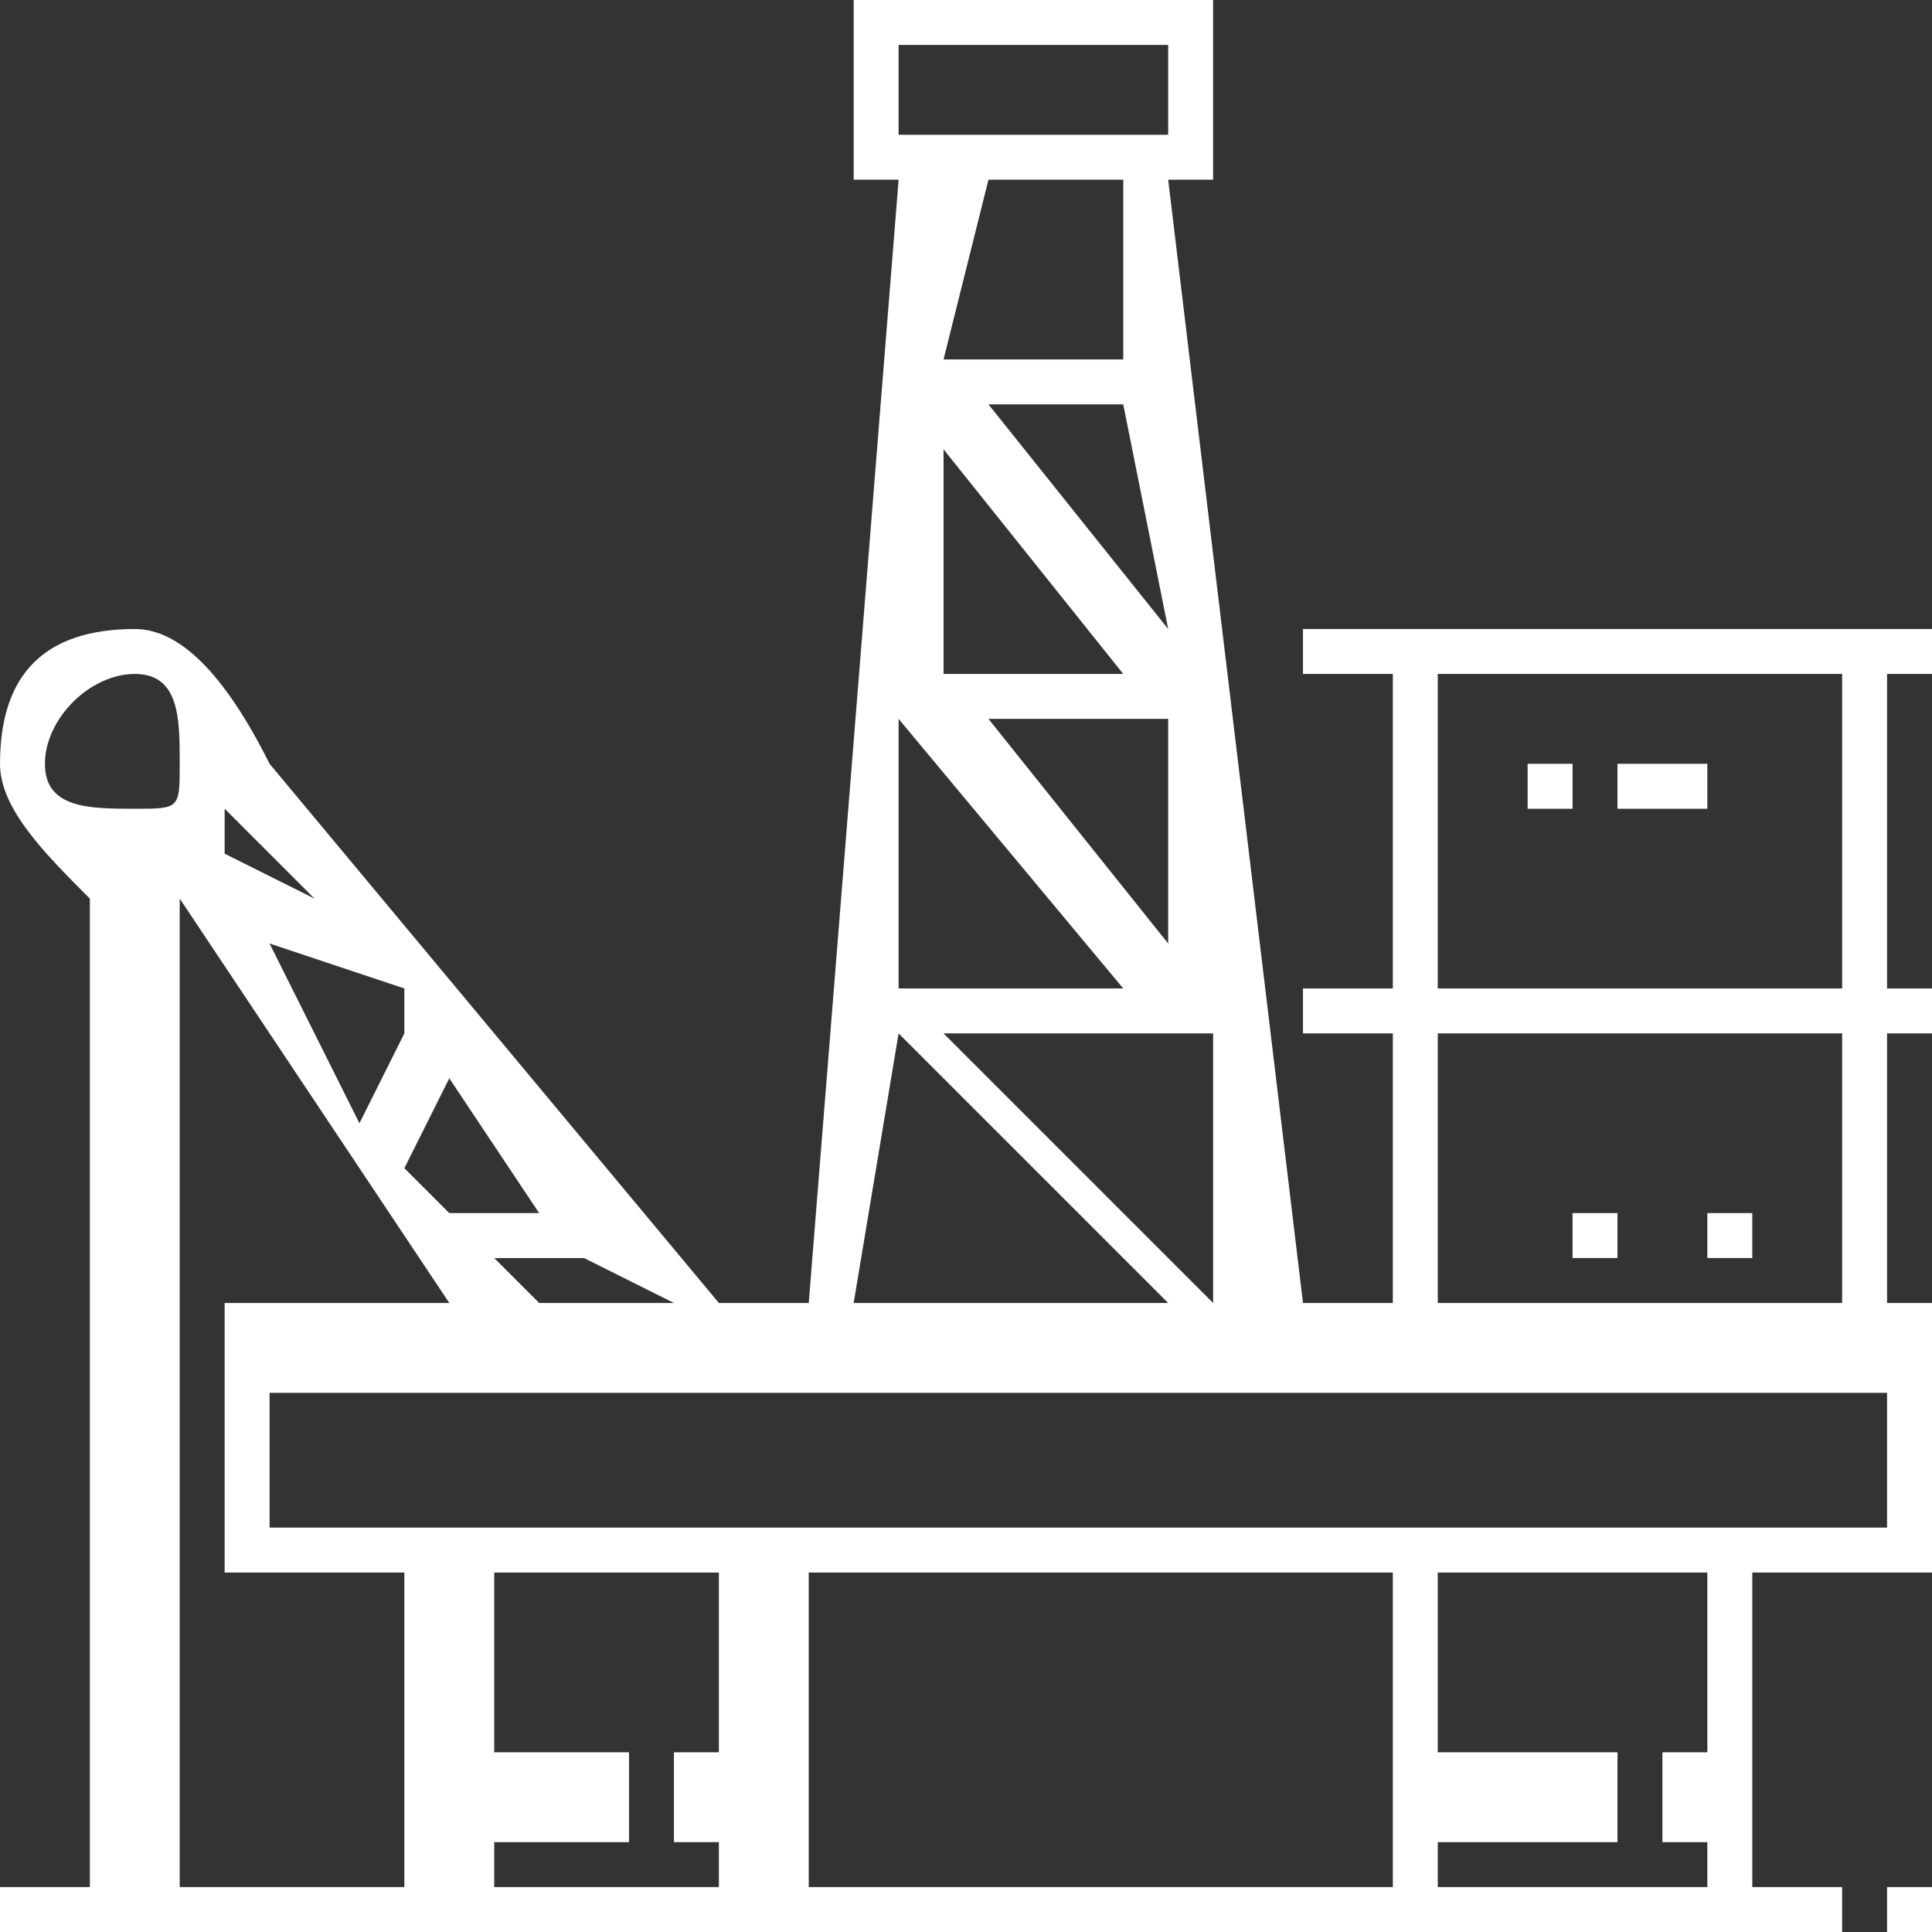
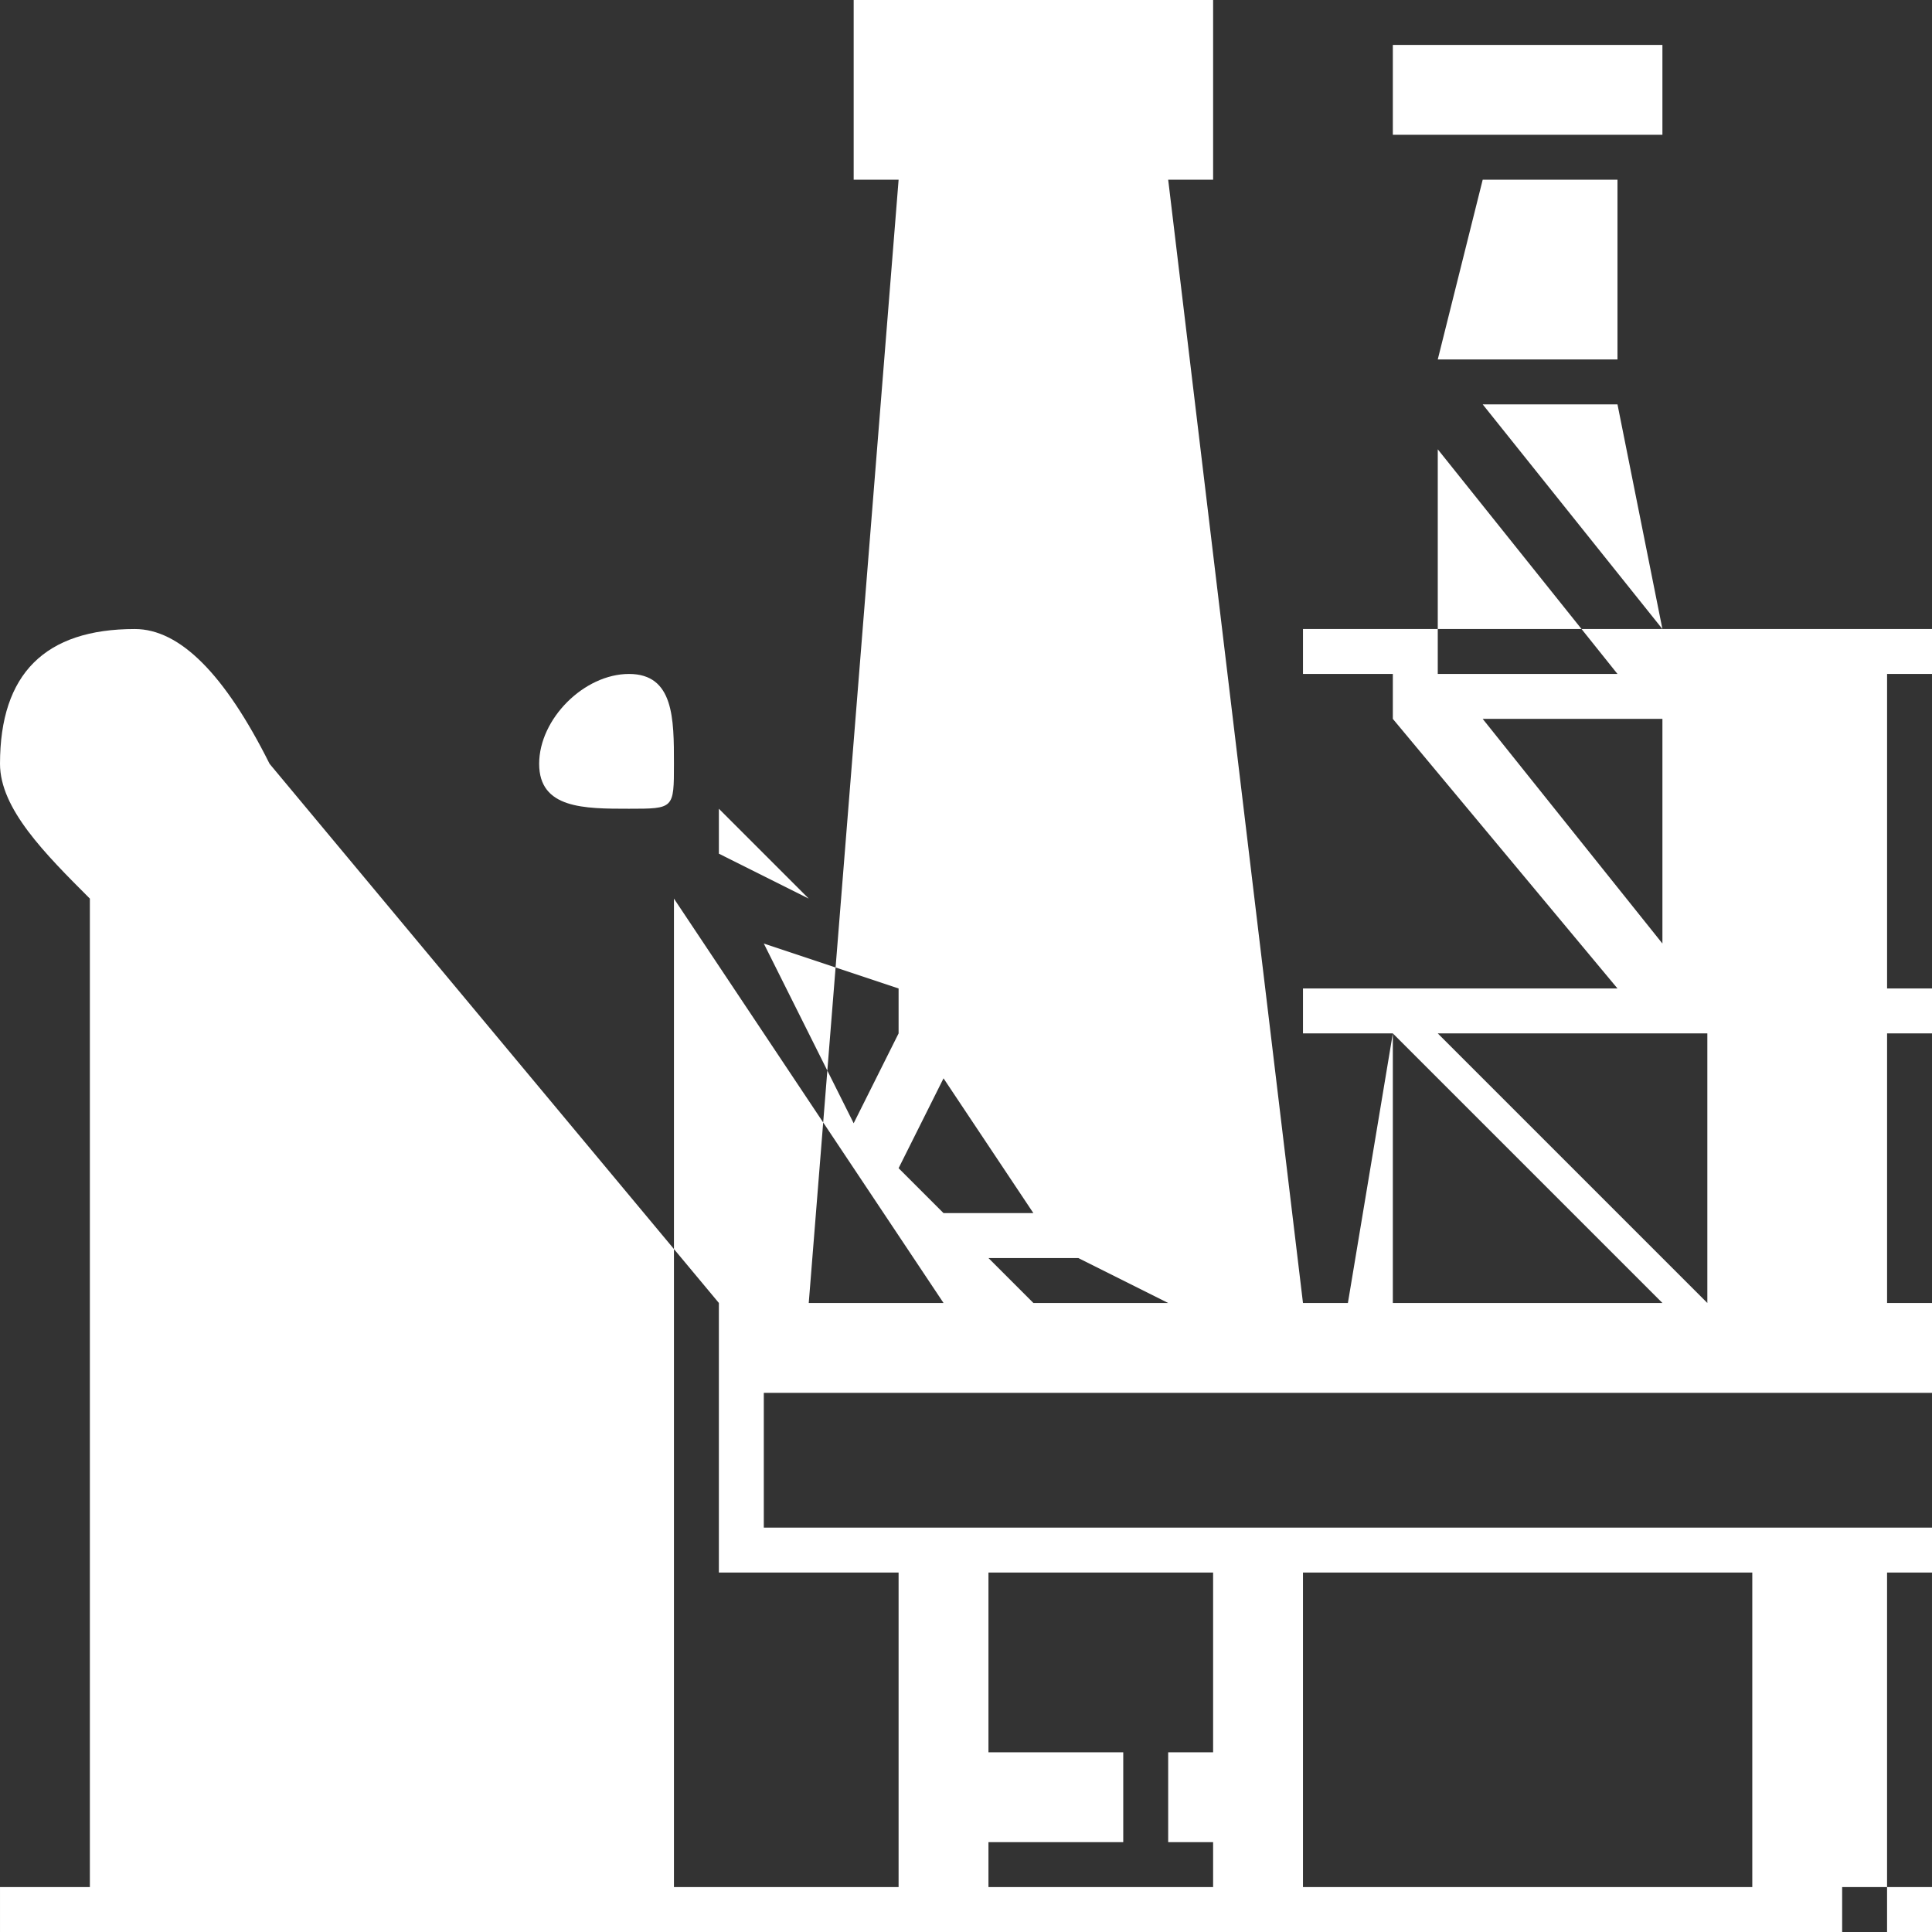
<svg xmlns="http://www.w3.org/2000/svg" xml:space="preserve" width="73px" height="73px" version="1.1" style="shape-rendering:geometricPrecision; text-rendering:geometricPrecision; image-rendering:optimizeQuality; fill-rule:evenodd; clip-rule:evenodd" viewBox="0 0 43 43">
  <rect x="0" y="0" width="43" height="43" fill="#333333" stroke="none" />
  <defs>
    <style type="text/css">
   
    .fil0 {fill:none}
    .fil1 {fill:white}
   
  </style>
  </defs>
  <g id="Слой_x0020_1">
-     <rect class="fil0" width="43.406" height="43.406" />
-     <path class="fil1" d="M42 43l1 0 0 -1 -1 0 0 1zm1 -28l0 -1 -14 0 0 1 2 0 0 7 -2 0 0 1 2 0 0 6 -2 0 -3 -25 1 0 0 -4 -8 0 0 4 1 0 -2 25 -2 0 -10 -12c-1,-2 -2,-3 -3,-3 -2,0 -3,1 -3,3 0,1 1,2 2,3l0 22 -2 0 0 1 41 0 0 -1 -2 0 0 -7 4 0 0 -6 -1 0 0 -6 1 0 0 -1 -1 0 0 -7 1 0zm-11 0l9 0 0 7 -9 0 0 -7zm0 8l9 0 0 6 -9 0 0 -6zm-5 6l-6 -6 6 0 0 6zm-1 -8l-4 -5 4 0 0 5zm-5 -13l1 -4 3 0 0 4 -4 0zm4 1l1 5 -4 -5 3 0zm0 6l-4 0 0 -5 4 5zm-5 -14l6 0 0 2 0 0 -6 0 0 0 0 -2zm0 15l5 6 -5 0 0 -6zm0 7l6 6 -7 0 1 -6zm-5 6l-3 0 -1 -1 2 0 2 1zm-5 -5l2 3 -2 0 -1 -1 1 -2zm-1 -1l-1 2 -2 -4 3 1 0 1zm-4 -5l2 2 -2 -1c0,0 0,0 0,-1zm-4 -1c0,-1 1,-2 2,-2 1,0 1,1 1,2 0,1 0,1 -1,1 -1,0 -2,0 -2,-1zm8 25l-5 0 0 -22 4 6 0 0 0 0 2 3 -5 0 0 6 4 0 0 7zm7 -3l-1 0 0 2 1 0 0 1 -5 0 0 -1 3 0 0 -2 -3 0 0 -4 5 0 0 4zm15 3l-13 0 0 -7 13 0 0 7zm7 -3l-1 0 0 2 1 0 0 1 -6 0 0 -1 4 0 0 -2 -4 0 0 -4 6 0 0 4zm4 -5l-36 0 0 -3 11 0 12 0 13 0 0 3zm-8 -16l1 0 0 -1 -1 0 0 1zm2 0l2 0 0 -1 -2 0 0 1zm2 10l1 0 0 -1 -1 0 0 1zm-3 0l1 0 0 -1 -1 0 0 1z" />
+     <path class="fil1" d="M42 43l1 0 0 -1 -1 0 0 1zm1 -28l0 -1 -14 0 0 1 2 0 0 7 -2 0 0 1 2 0 0 6 -2 0 -3 -25 1 0 0 -4 -8 0 0 4 1 0 -2 25 -2 0 -10 -12c-1,-2 -2,-3 -3,-3 -2,0 -3,1 -3,3 0,1 1,2 2,3l0 22 -2 0 0 1 41 0 0 -1 -2 0 0 -7 4 0 0 -6 -1 0 0 -6 1 0 0 -1 -1 0 0 -7 1 0zl9 0 0 7 -9 0 0 -7zm0 8l9 0 0 6 -9 0 0 -6zm-5 6l-6 -6 6 0 0 6zm-1 -8l-4 -5 4 0 0 5zm-5 -13l1 -4 3 0 0 4 -4 0zm4 1l1 5 -4 -5 3 0zm0 6l-4 0 0 -5 4 5zm-5 -14l6 0 0 2 0 0 -6 0 0 0 0 -2zm0 15l5 6 -5 0 0 -6zm0 7l6 6 -7 0 1 -6zm-5 6l-3 0 -1 -1 2 0 2 1zm-5 -5l2 3 -2 0 -1 -1 1 -2zm-1 -1l-1 2 -2 -4 3 1 0 1zm-4 -5l2 2 -2 -1c0,0 0,0 0,-1zm-4 -1c0,-1 1,-2 2,-2 1,0 1,1 1,2 0,1 0,1 -1,1 -1,0 -2,0 -2,-1zm8 25l-5 0 0 -22 4 6 0 0 0 0 2 3 -5 0 0 6 4 0 0 7zm7 -3l-1 0 0 2 1 0 0 1 -5 0 0 -1 3 0 0 -2 -3 0 0 -4 5 0 0 4zm15 3l-13 0 0 -7 13 0 0 7zm7 -3l-1 0 0 2 1 0 0 1 -6 0 0 -1 4 0 0 -2 -4 0 0 -4 6 0 0 4zm4 -5l-36 0 0 -3 11 0 12 0 13 0 0 3zm-8 -16l1 0 0 -1 -1 0 0 1zm2 0l2 0 0 -1 -2 0 0 1zm2 10l1 0 0 -1 -1 0 0 1zm-3 0l1 0 0 -1 -1 0 0 1z" />
  </g>
</svg>